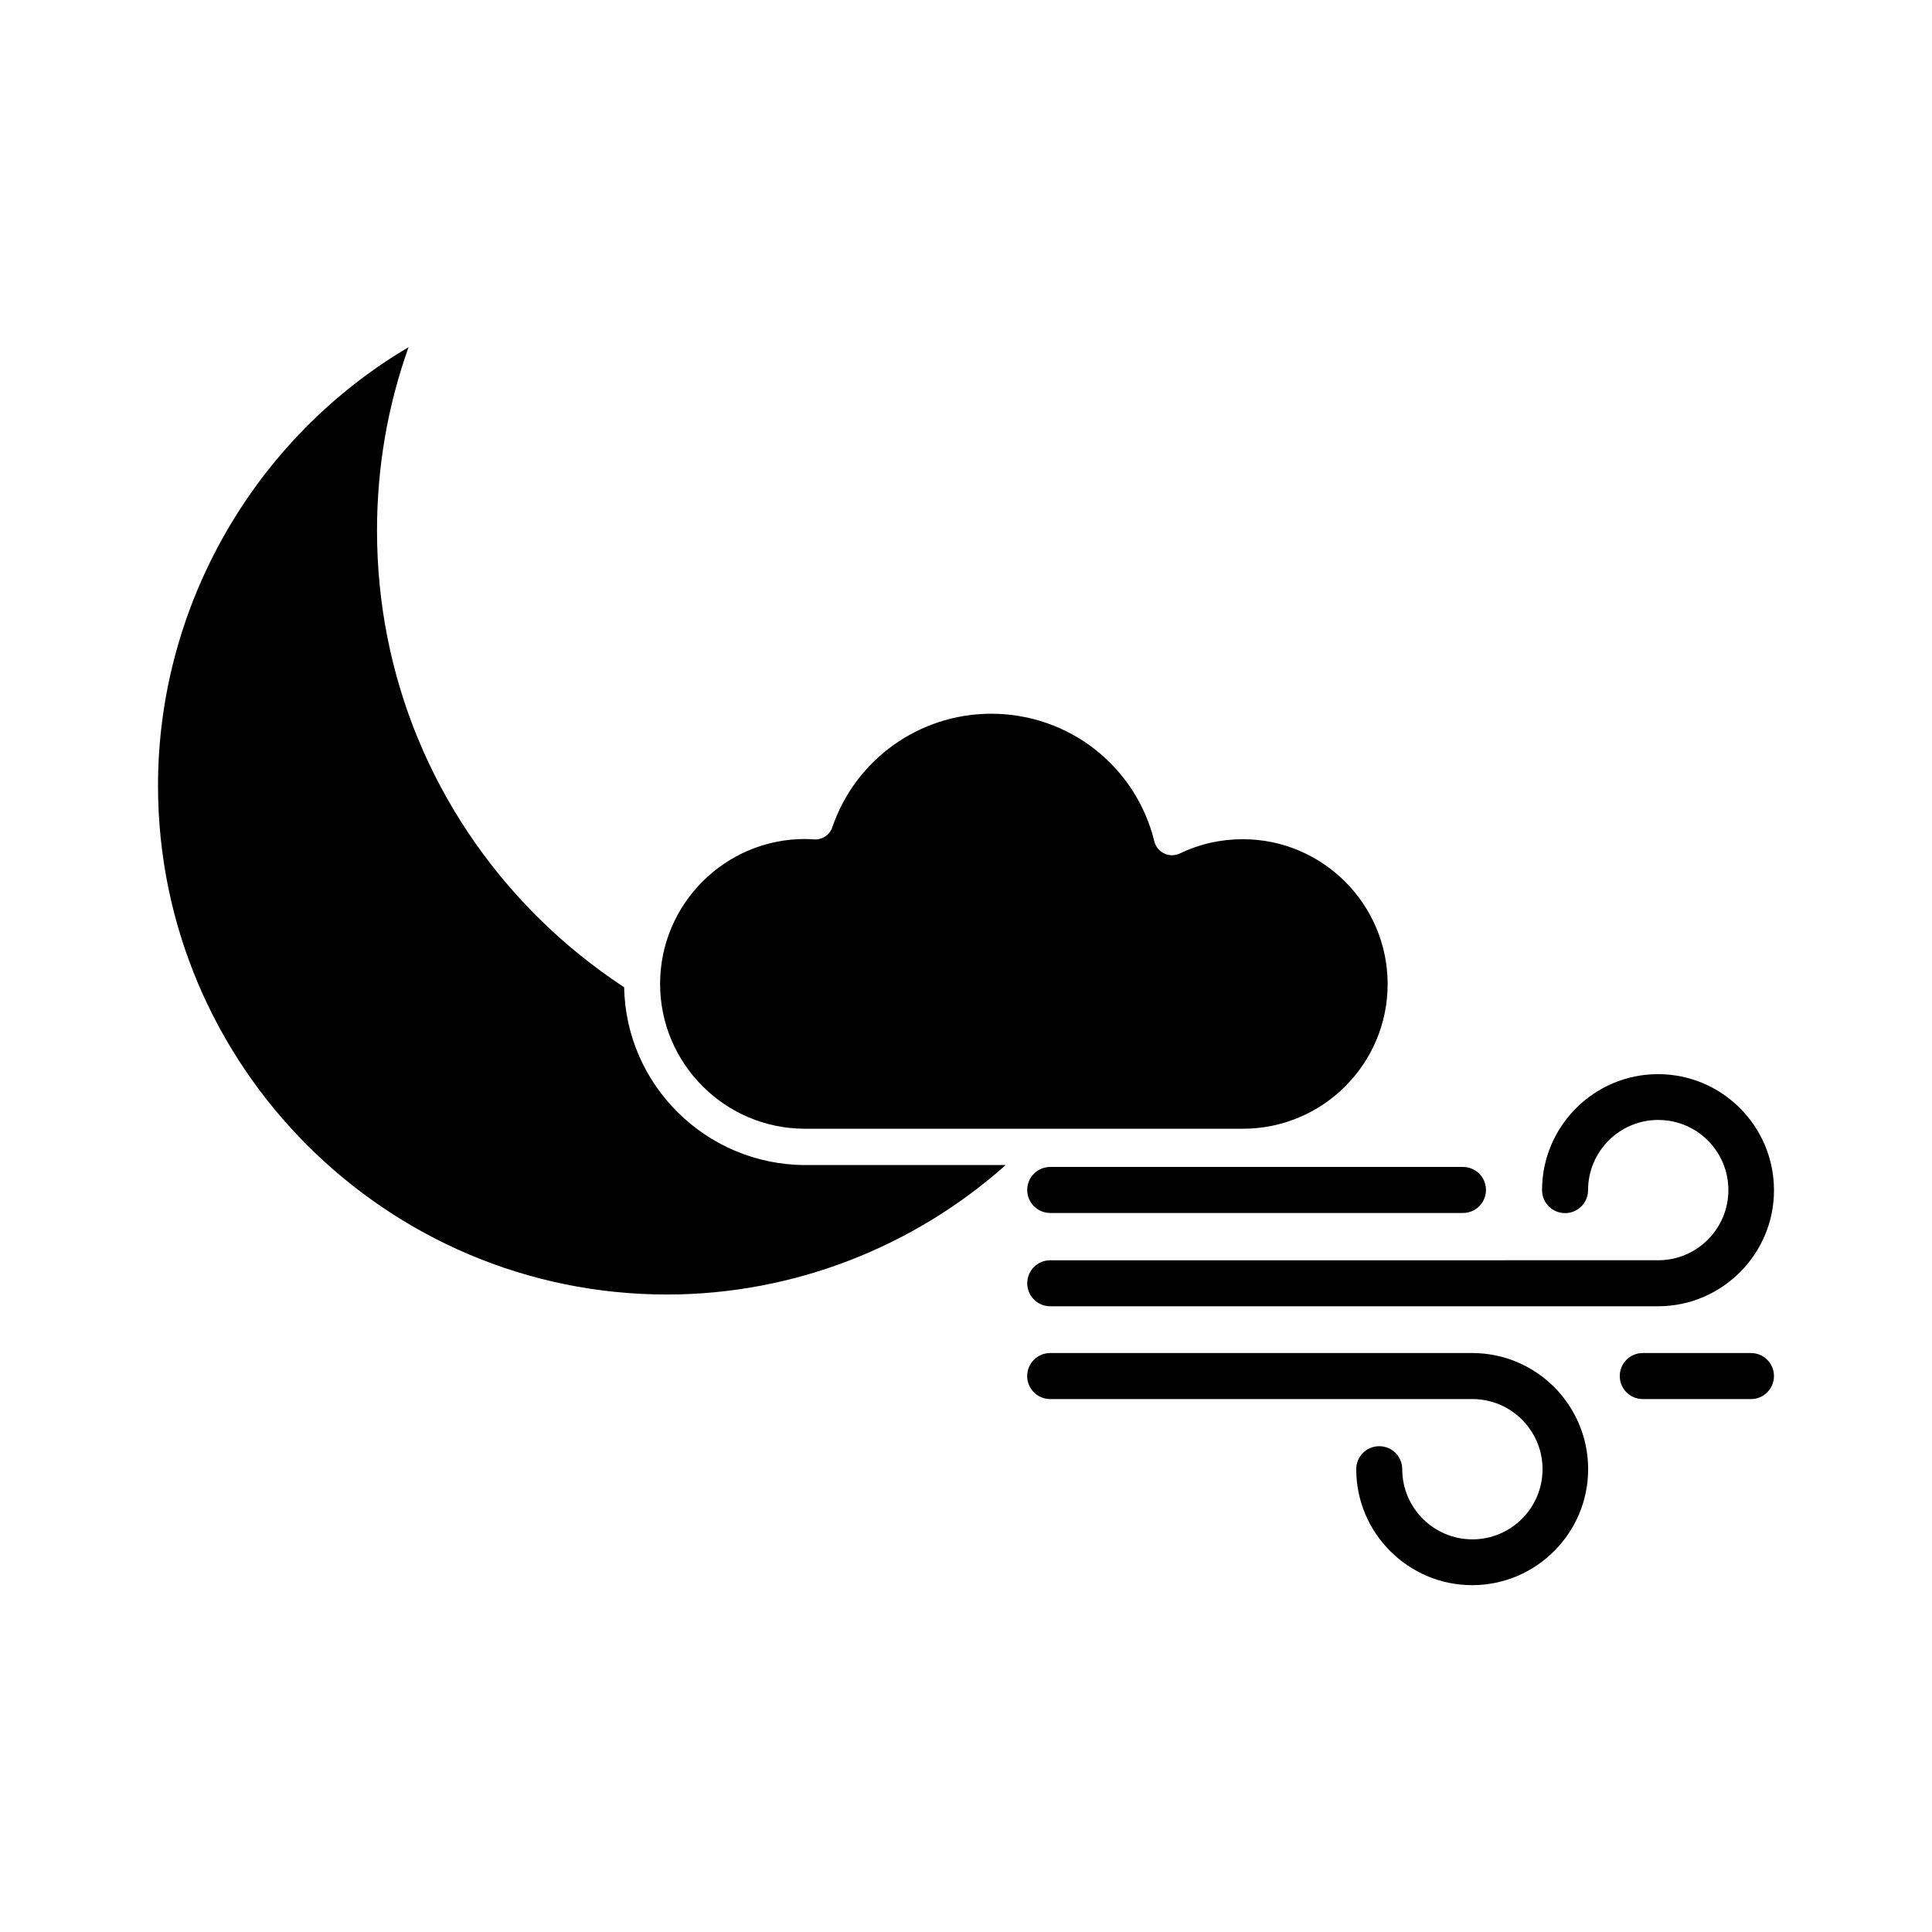
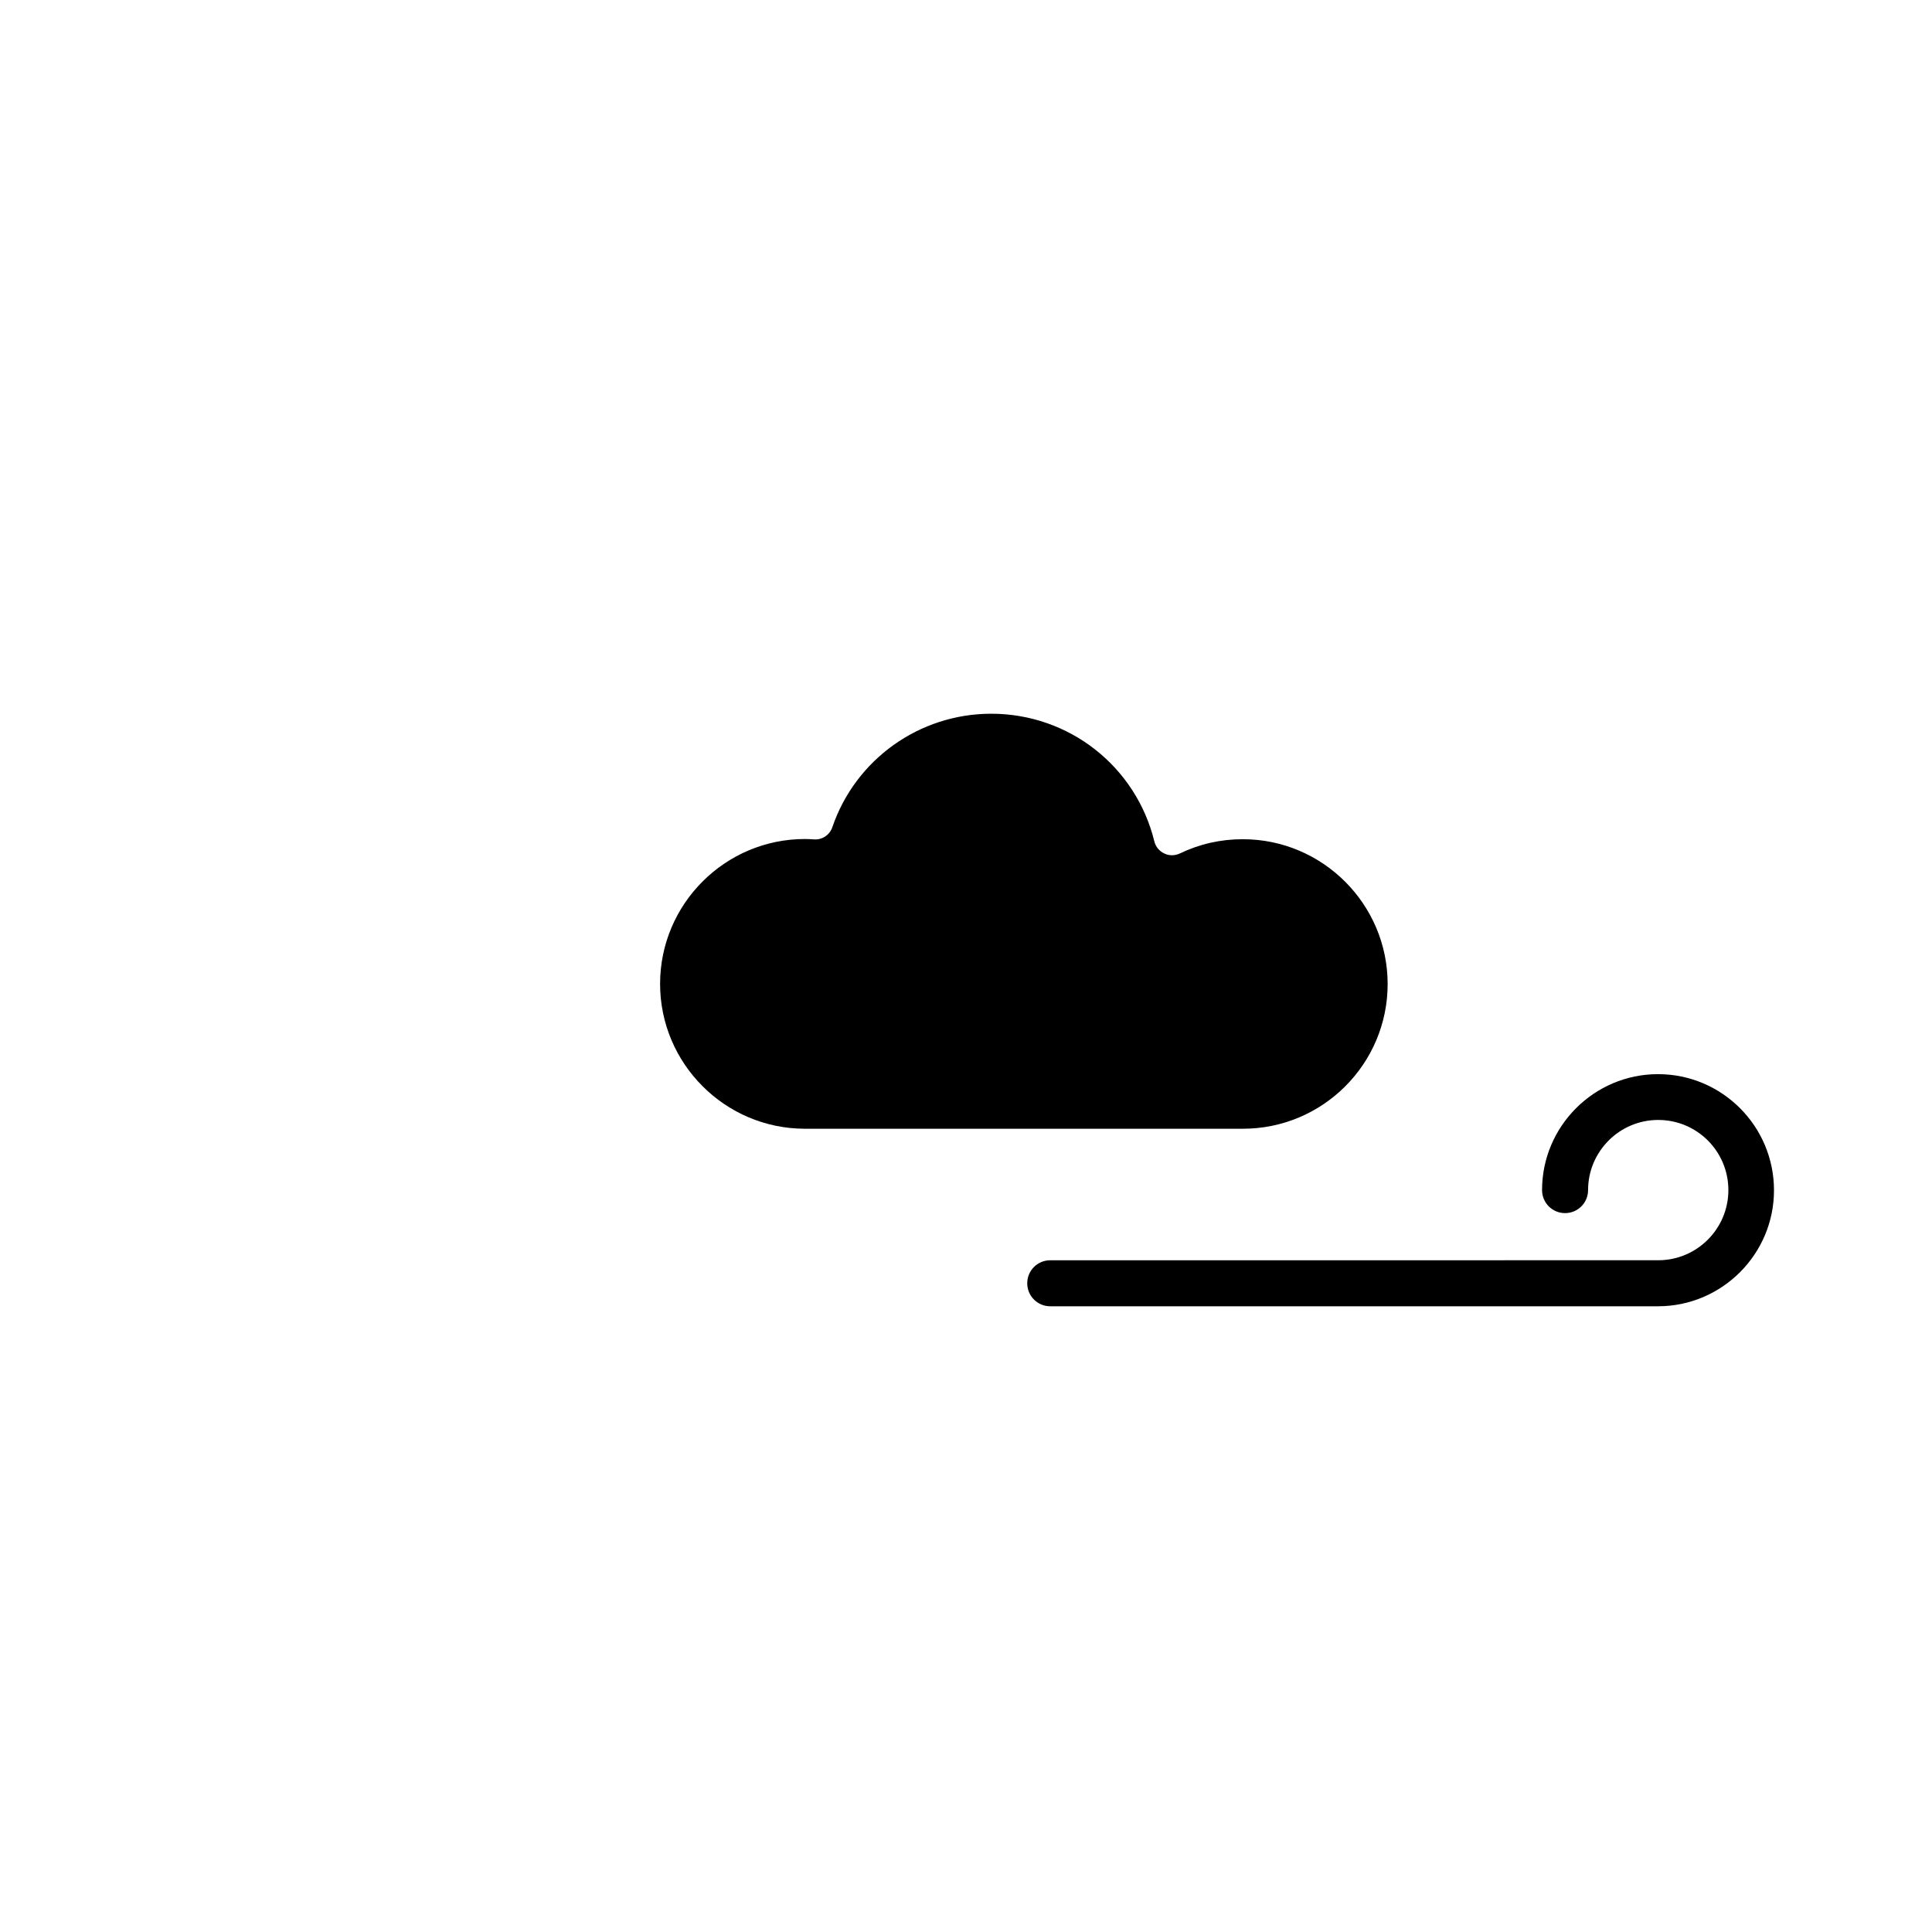
<svg xmlns="http://www.w3.org/2000/svg" fill="#000000" width="800px" height="800px" version="1.1" viewBox="144 144 512 512">
  <g>
-     <path d="m309.41 405.64c-8.262-5.441-16.07-11.738-23.227-18.895-27.254-27.305-42.27-63.578-42.27-102.12 0-16.777 2.82-33.102 8.363-48.617-40.707 24.031-66.402 68.367-66.402 116.18 0 74.363 60.508 134.87 134.87 134.87 33.605 0 65.445-12.645 89.777-34.309l-53.25-0.004c-26.098-0.098-47.41-21.16-47.863-47.105z" />
    <path d="m511.74 404.79c0-21.16-17.23-38.391-38.391-38.391-5.844 0-11.438 1.258-16.676 3.777-1.309 0.605-2.82 0.656-4.133 0-1.309-0.605-2.266-1.762-2.621-3.176-4.887-19.949-22.672-33.855-43.227-33.855-19.043 0-35.973 12.09-42.117 30.078-0.707 2.066-2.672 3.375-4.836 3.223-0.805-0.051-1.613-0.102-2.418-0.102-21.16 0-38.391 17.23-38.391 38.391 0 21.109 17.18 38.34 38.289 38.391h116.08c21.211 0.055 38.441-17.176 38.441-38.336z" />
    <path d="m583.39 428.66c-16.93 0-30.73 13.805-30.73 30.73 0 3.375 2.719 6.098 6.098 6.098 3.375 0 6.098-2.719 6.098-6.098 0-10.227 8.312-18.59 18.59-18.59s18.59 8.312 18.59 18.59c0 10.227-8.312 18.59-18.59 18.59l-161.12 0.004c-3.375 0-6.098 2.719-6.098 6.098 0 3.375 2.719 6.098 6.098 6.098l161.07-0.004c16.93 0 30.73-13.805 30.73-30.73 0-17.031-13.805-30.785-30.73-30.785z" />
-     <path d="m534.16 502.57h-111.85c-3.375 0-6.098 2.719-6.098 6.098 0 3.375 2.719 6.098 6.098 6.098h111.89c10.227 0 18.59 8.312 18.59 18.59 0 10.227-8.312 18.59-18.59 18.59-10.227 0-18.59-8.312-18.59-18.59 0-3.375-2.719-6.098-6.098-6.098-3.375 0-6.098 2.719-6.098 6.098 0 16.93 13.805 30.73 30.73 30.73 16.93 0 30.73-13.805 30.73-30.73 0.008-16.98-13.746-30.785-30.723-30.785z" />
-     <path d="m422.32 465.45h109.38c3.375 0 6.098-2.719 6.098-6.098 0-3.375-2.719-6.098-6.098-6.098h-109.38c-3.375 0-6.098 2.719-6.098 6.098 0.004 3.375 2.723 6.098 6.098 6.098z" />
-     <path d="m608.02 502.57h-28.668c-3.375 0-6.098 2.719-6.098 6.098 0 3.375 2.719 6.098 6.098 6.098h28.668c3.375 0 6.098-2.719 6.098-6.098s-2.719-6.098-6.098-6.098z" />
  </g>
</svg>